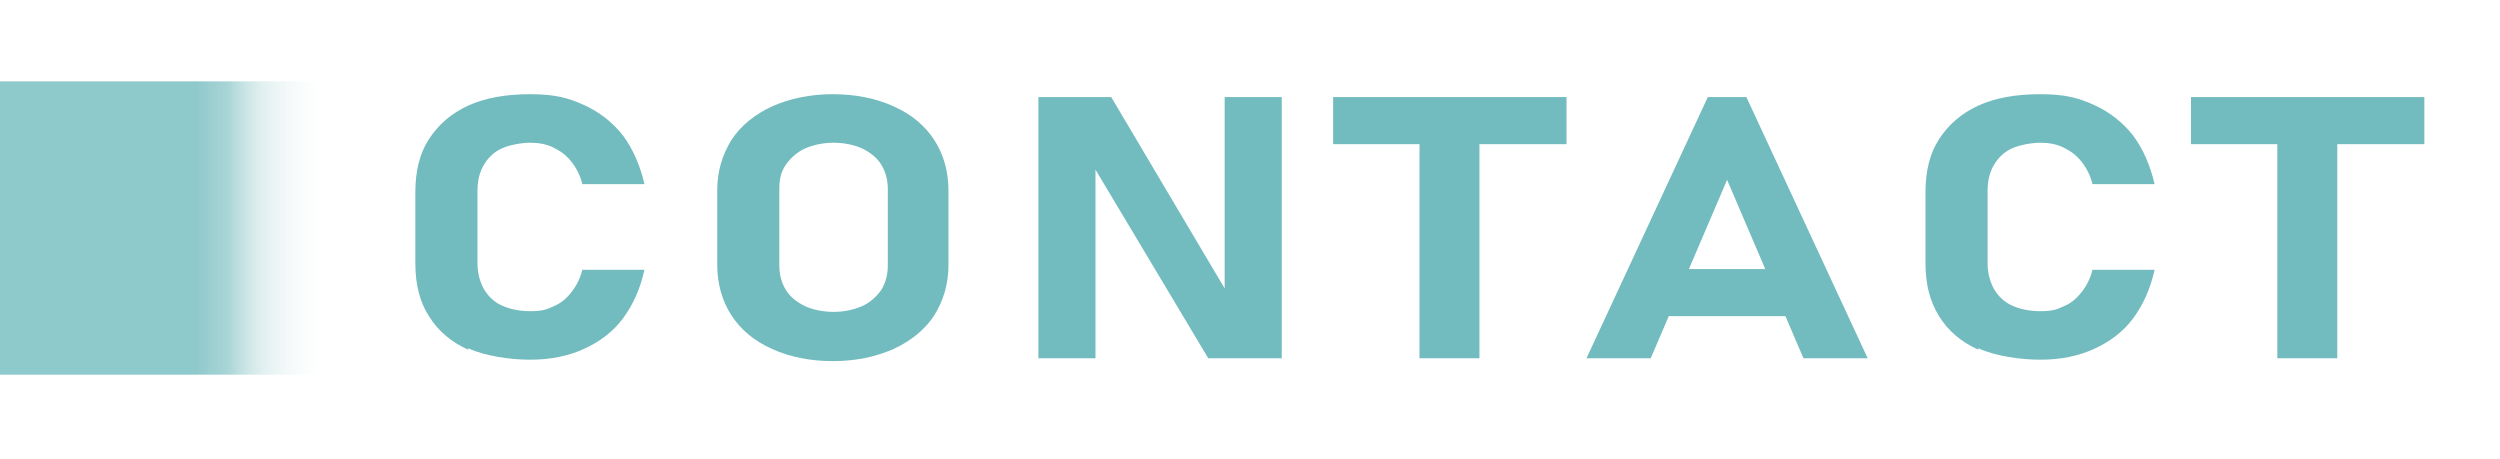
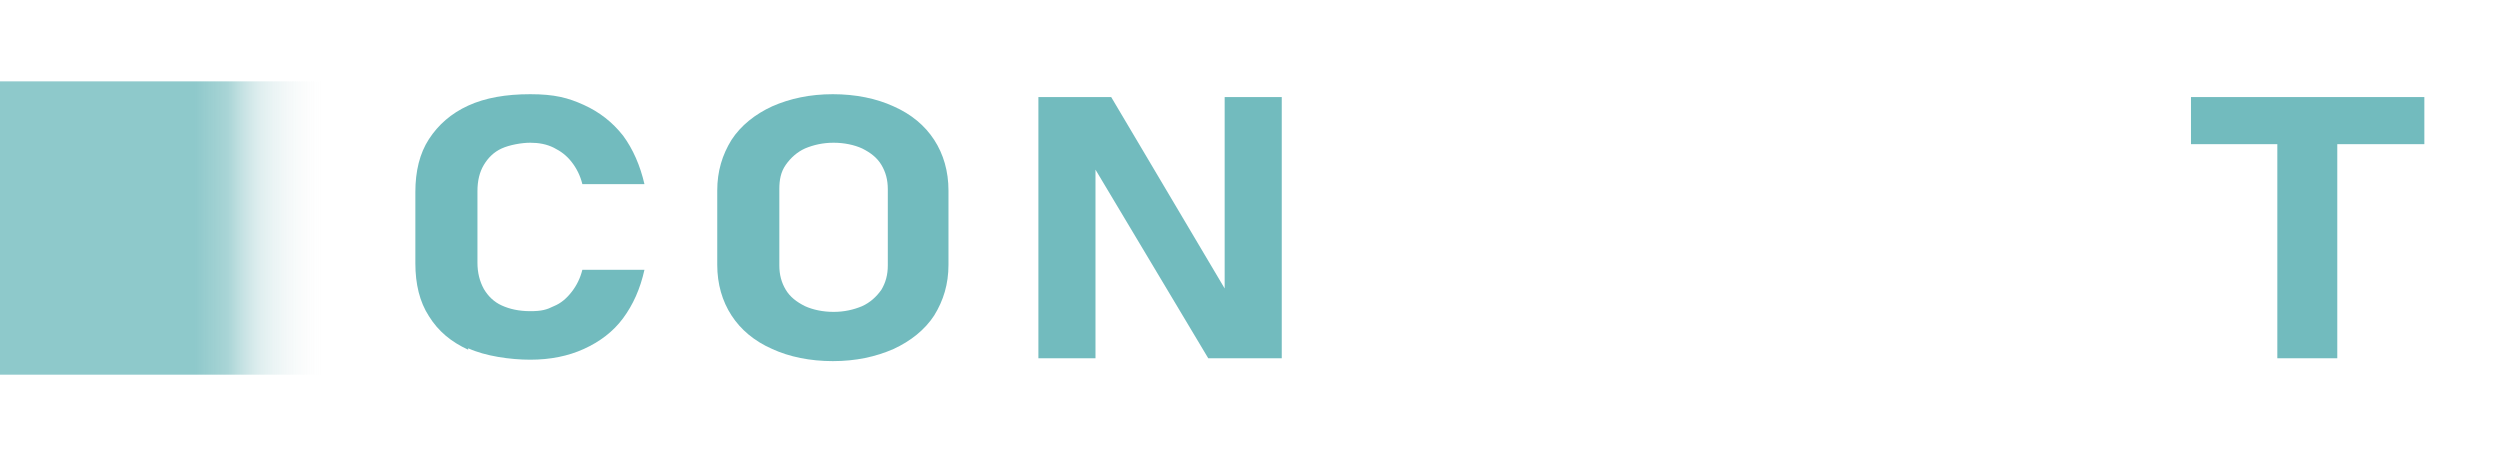
<svg xmlns="http://www.w3.org/2000/svg" id="_レイヤー_1" data-name="レイヤー_1" version="1.1" viewBox="0 0 350.3 64.3">
  <defs>
    <style>
      .st0 {
        fill: #72bbbe;
      }

      .st1 {
        fill: url(#_名称未設定グラデーション_26);
      }
    </style>
    <linearGradient id="_名称未設定グラデーション_26" data-name="名称未設定グラデーション 26" x1="-.8" y1="32.3" x2="44.7" y2="32.3" gradientTransform="translate(.8 -.4)" gradientUnits="userSpaceOnUse">
      <stop offset=".6" stop-color="#72bbbe" stop-opacity=".8" />
      <stop offset=".7" stop-color="#83c2c4" stop-opacity=".7" />
      <stop offset=".8" stop-color="#afd5d7" stop-opacity=".4" />
      <stop offset="1" stop-color="#f2f2f2" stop-opacity="0" />
    </linearGradient>
  </defs>
  <g>
    <path class="st0" d="M65.6,49c-2.4-1.1-4.2-2.6-5.5-4.7-1.3-2-1.9-4.5-1.9-7.4v-10c0-2.9.6-5.4,1.9-7.4,1.3-2,3.1-3.6,5.5-4.7,2.4-1.1,5.3-1.6,8.7-1.6s5.3.5,7.5,1.5c2.2,1,4,2.4,5.5,4.3,1.4,1.9,2.4,4.2,3,6.8h-8.7c-.3-1.2-.8-2.2-1.5-3.1-.7-.9-1.5-1.5-2.5-2-1-.5-2.1-.7-3.3-.7s-2.9.3-4,.8c-1.1.5-1.9,1.3-2.5,2.3-.6,1-.9,2.2-.9,3.7v10c0,1.4.3,2.6.9,3.7.6,1,1.4,1.8,2.5,2.3,1.1.5,2.4.8,4,.8s2.3-.2,3.3-.7c1-.4,1.8-1.1,2.5-2,.7-.9,1.2-1.9,1.5-3.1h8.7c-.6,2.7-1.6,4.9-3,6.8-1.4,1.9-3.3,3.3-5.5,4.3-2.2,1-4.7,1.5-7.5,1.5s-6.3-.5-8.7-1.6Z" />
    <path class="st0" d="M108.2,48.9c-2.5-1.1-4.4-2.7-5.7-4.7-1.3-2-2-4.4-2-7.1v-10.4c0-2.7.7-5,2-7.1,1.3-2,3.3-3.6,5.7-4.7,2.5-1.1,5.3-1.7,8.5-1.7s6.1.6,8.5,1.7c2.5,1.1,4.4,2.7,5.7,4.7,1.3,2,2,4.4,2,7.1v10.4c0,2.7-.7,5-2,7.1-1.3,2-3.3,3.6-5.7,4.7-2.5,1.1-5.3,1.7-8.5,1.7s-6.1-.6-8.5-1.7ZM120.8,42.9c1.1-.5,2-1.3,2.7-2.3.6-1,.9-2.1.9-3.4v-10.7c0-1.3-.3-2.4-.9-3.4-.6-1-1.5-1.7-2.7-2.3-1.1-.5-2.5-.8-4-.8s-2.8.3-4,.8c-1.1.5-2,1.3-2.7,2.3s-.9,2.1-.9,3.4v10.7c0,1.3.3,2.4.9,3.4s1.5,1.7,2.7,2.3c1.1.5,2.5.8,4,.8s2.8-.3,4-.8Z" />
    <path class="st0" d="M145.4,13.6h10.3l16.6,28-.7.7V13.6h8v36.6h-10.3l-16.5-27.6.7-.7v28.3h-8V13.6Z" />
-     <path class="st0" d="M186.8,13.6h32.7v6.6h-32.7v-6.6ZM198.9,16.6h8.4v33.6h-8.4V16.6Z" />
-     <path class="st0" d="M239.4,13.6h5.3l17,36.6h-9l-10.7-25-10.7,25h-9l17-36.6ZM230.5,37.7h23.4v6.6h-23.4v-6.6Z" />
-     <path class="st0" d="M277.2,49c-2.4-1.1-4.2-2.6-5.5-4.7s-1.9-4.5-1.9-7.4v-10c0-2.9.6-5.4,1.9-7.4,1.3-2,3.1-3.6,5.5-4.7,2.4-1.1,5.3-1.6,8.7-1.6s5.3.5,7.5,1.5c2.2,1,4,2.4,5.5,4.3,1.4,1.9,2.4,4.2,3,6.8h-8.7c-.3-1.2-.8-2.2-1.5-3.1-.7-.9-1.5-1.5-2.5-2-1-.5-2.1-.7-3.3-.7s-2.9.3-4,.8c-1.1.5-1.9,1.3-2.5,2.3-.6,1-.9,2.2-.9,3.7v10c0,1.4.3,2.6.9,3.7.6,1,1.4,1.8,2.5,2.3,1.1.5,2.4.8,4,.8s2.3-.2,3.3-.7c1-.4,1.8-1.1,2.5-2,.7-.9,1.2-1.9,1.5-3.1h8.7c-.6,2.7-1.6,4.9-3,6.8-1.4,1.9-3.3,3.3-5.5,4.3-2.2,1-4.7,1.5-7.5,1.5s-6.3-.5-8.7-1.6Z" />
    <path class="st0" d="M307,13.6h32.7v6.6h-32.7v-6.6ZM319.1,16.6h8.4v33.6h-8.4V16.6Z" />
  </g>
  <rect class="st1" y="11.4" width="45.5" height="41.1" />
</svg>